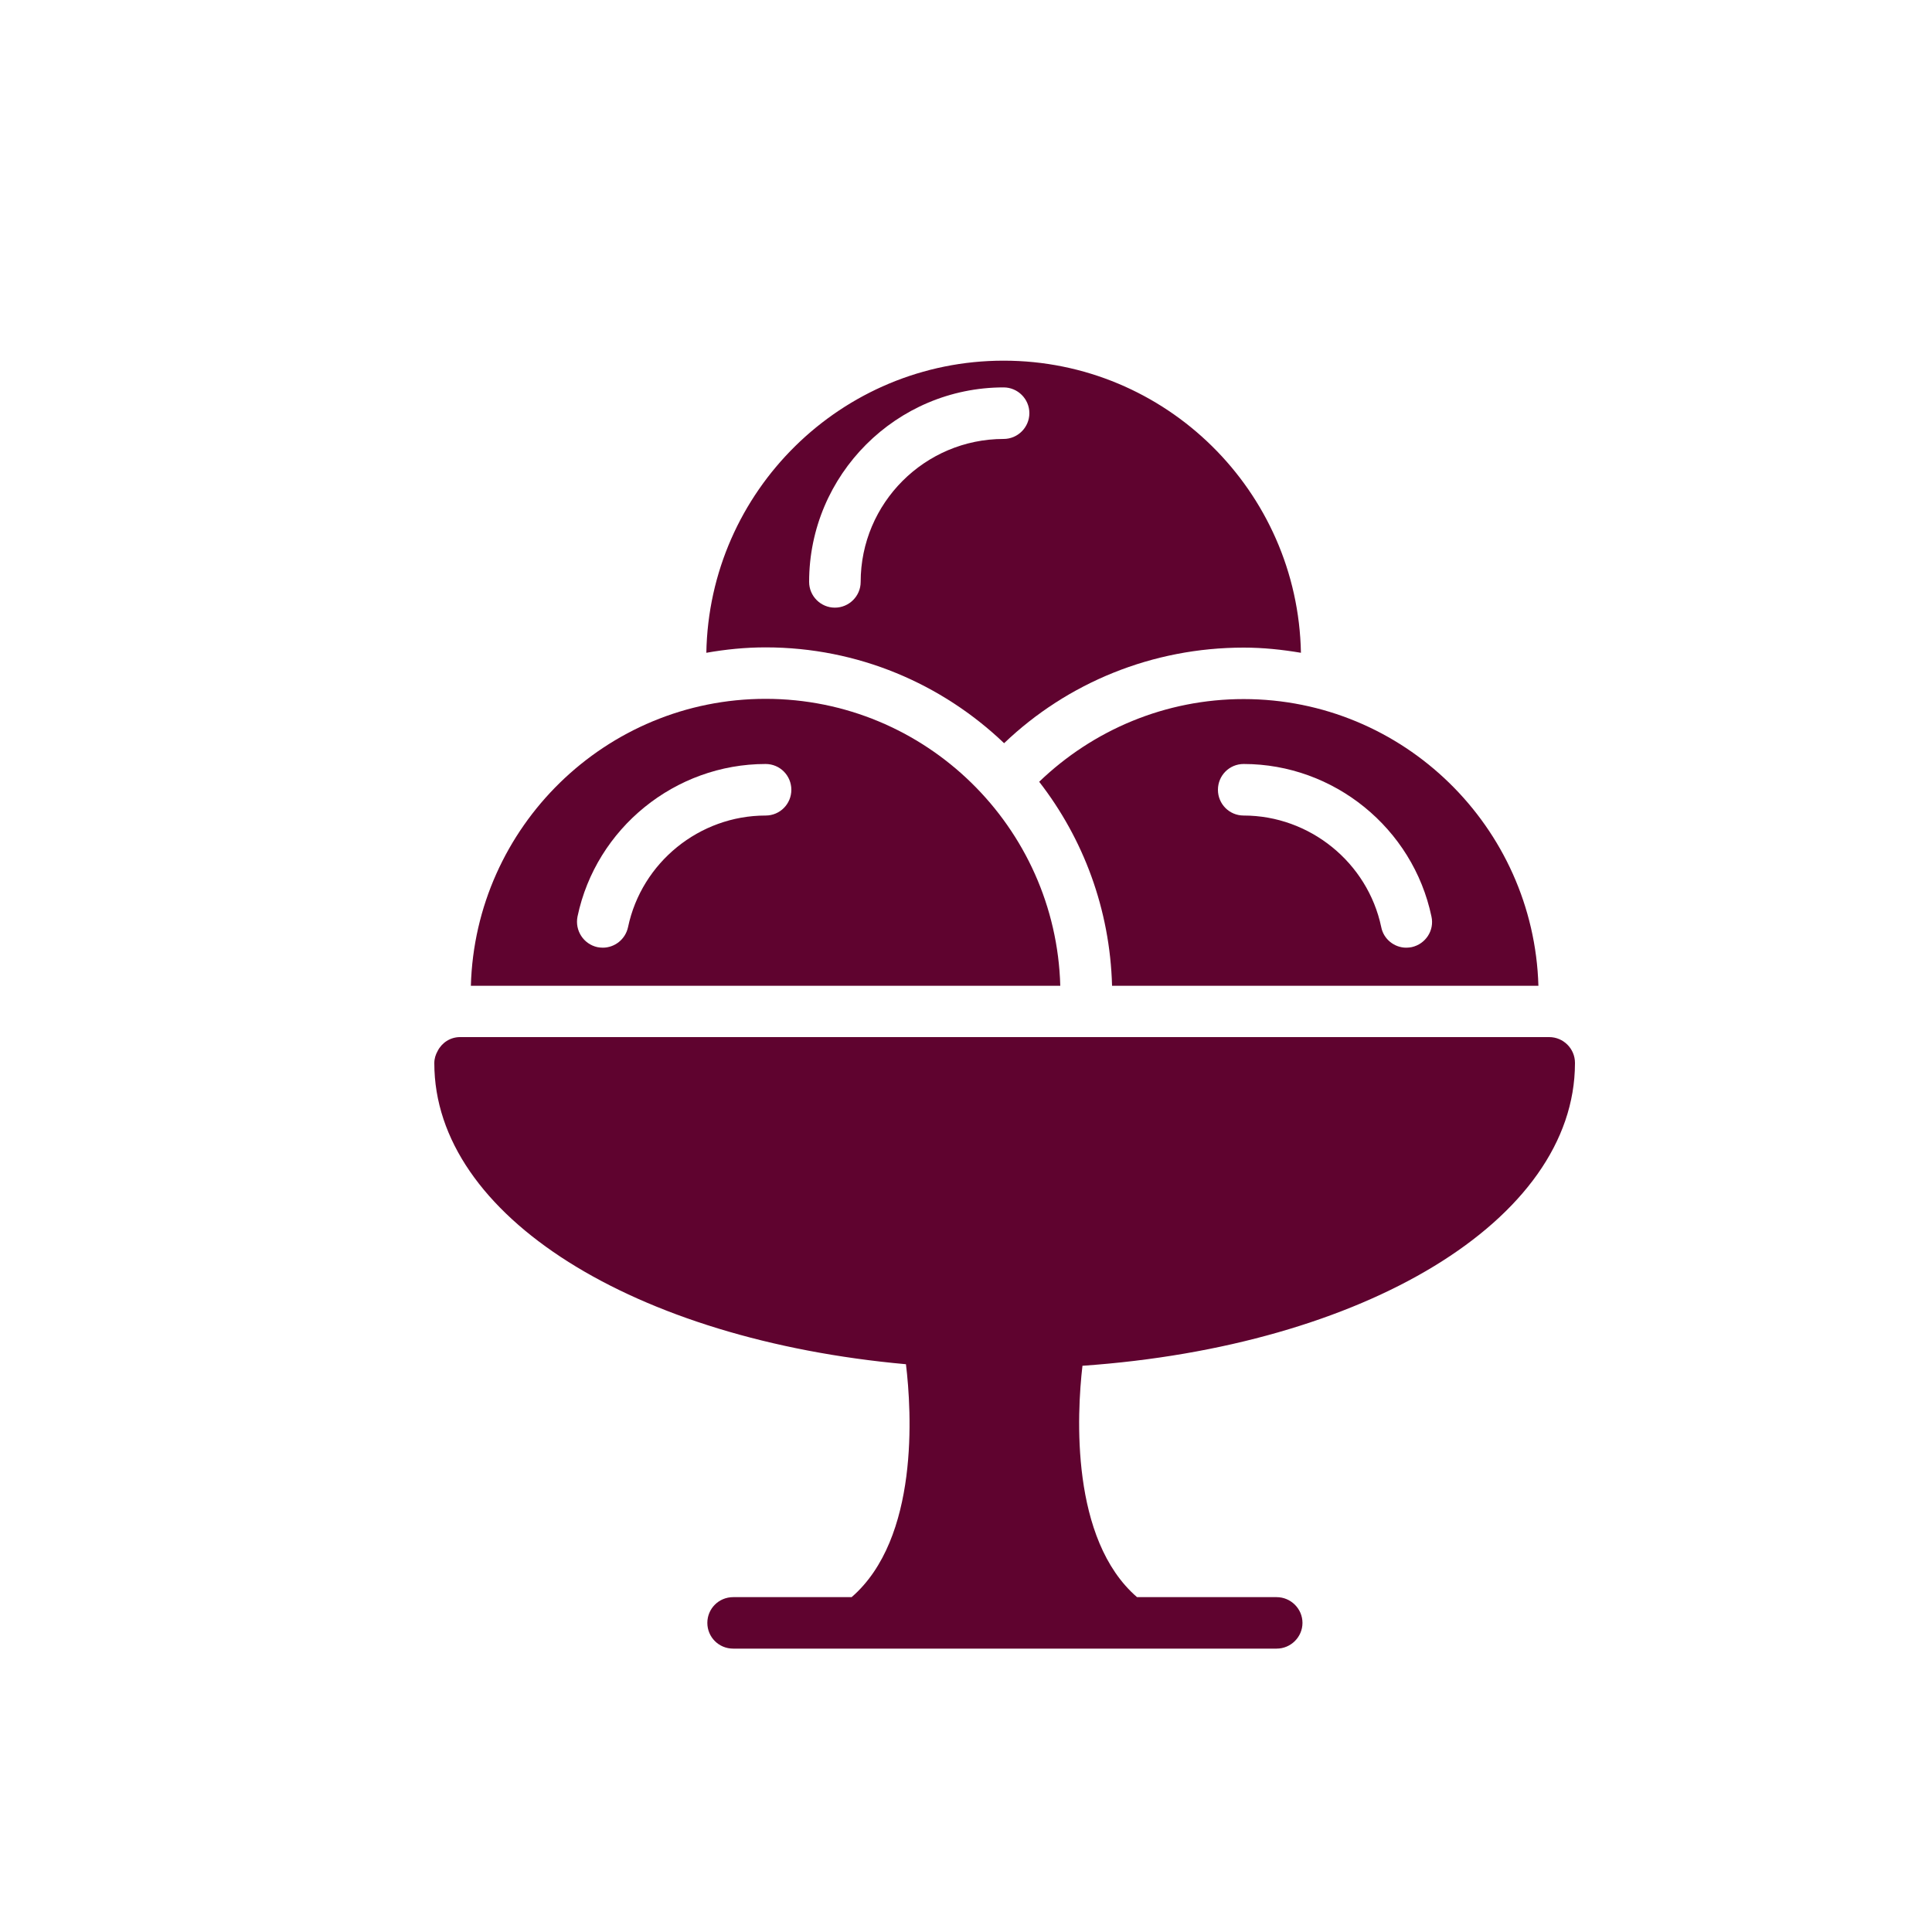
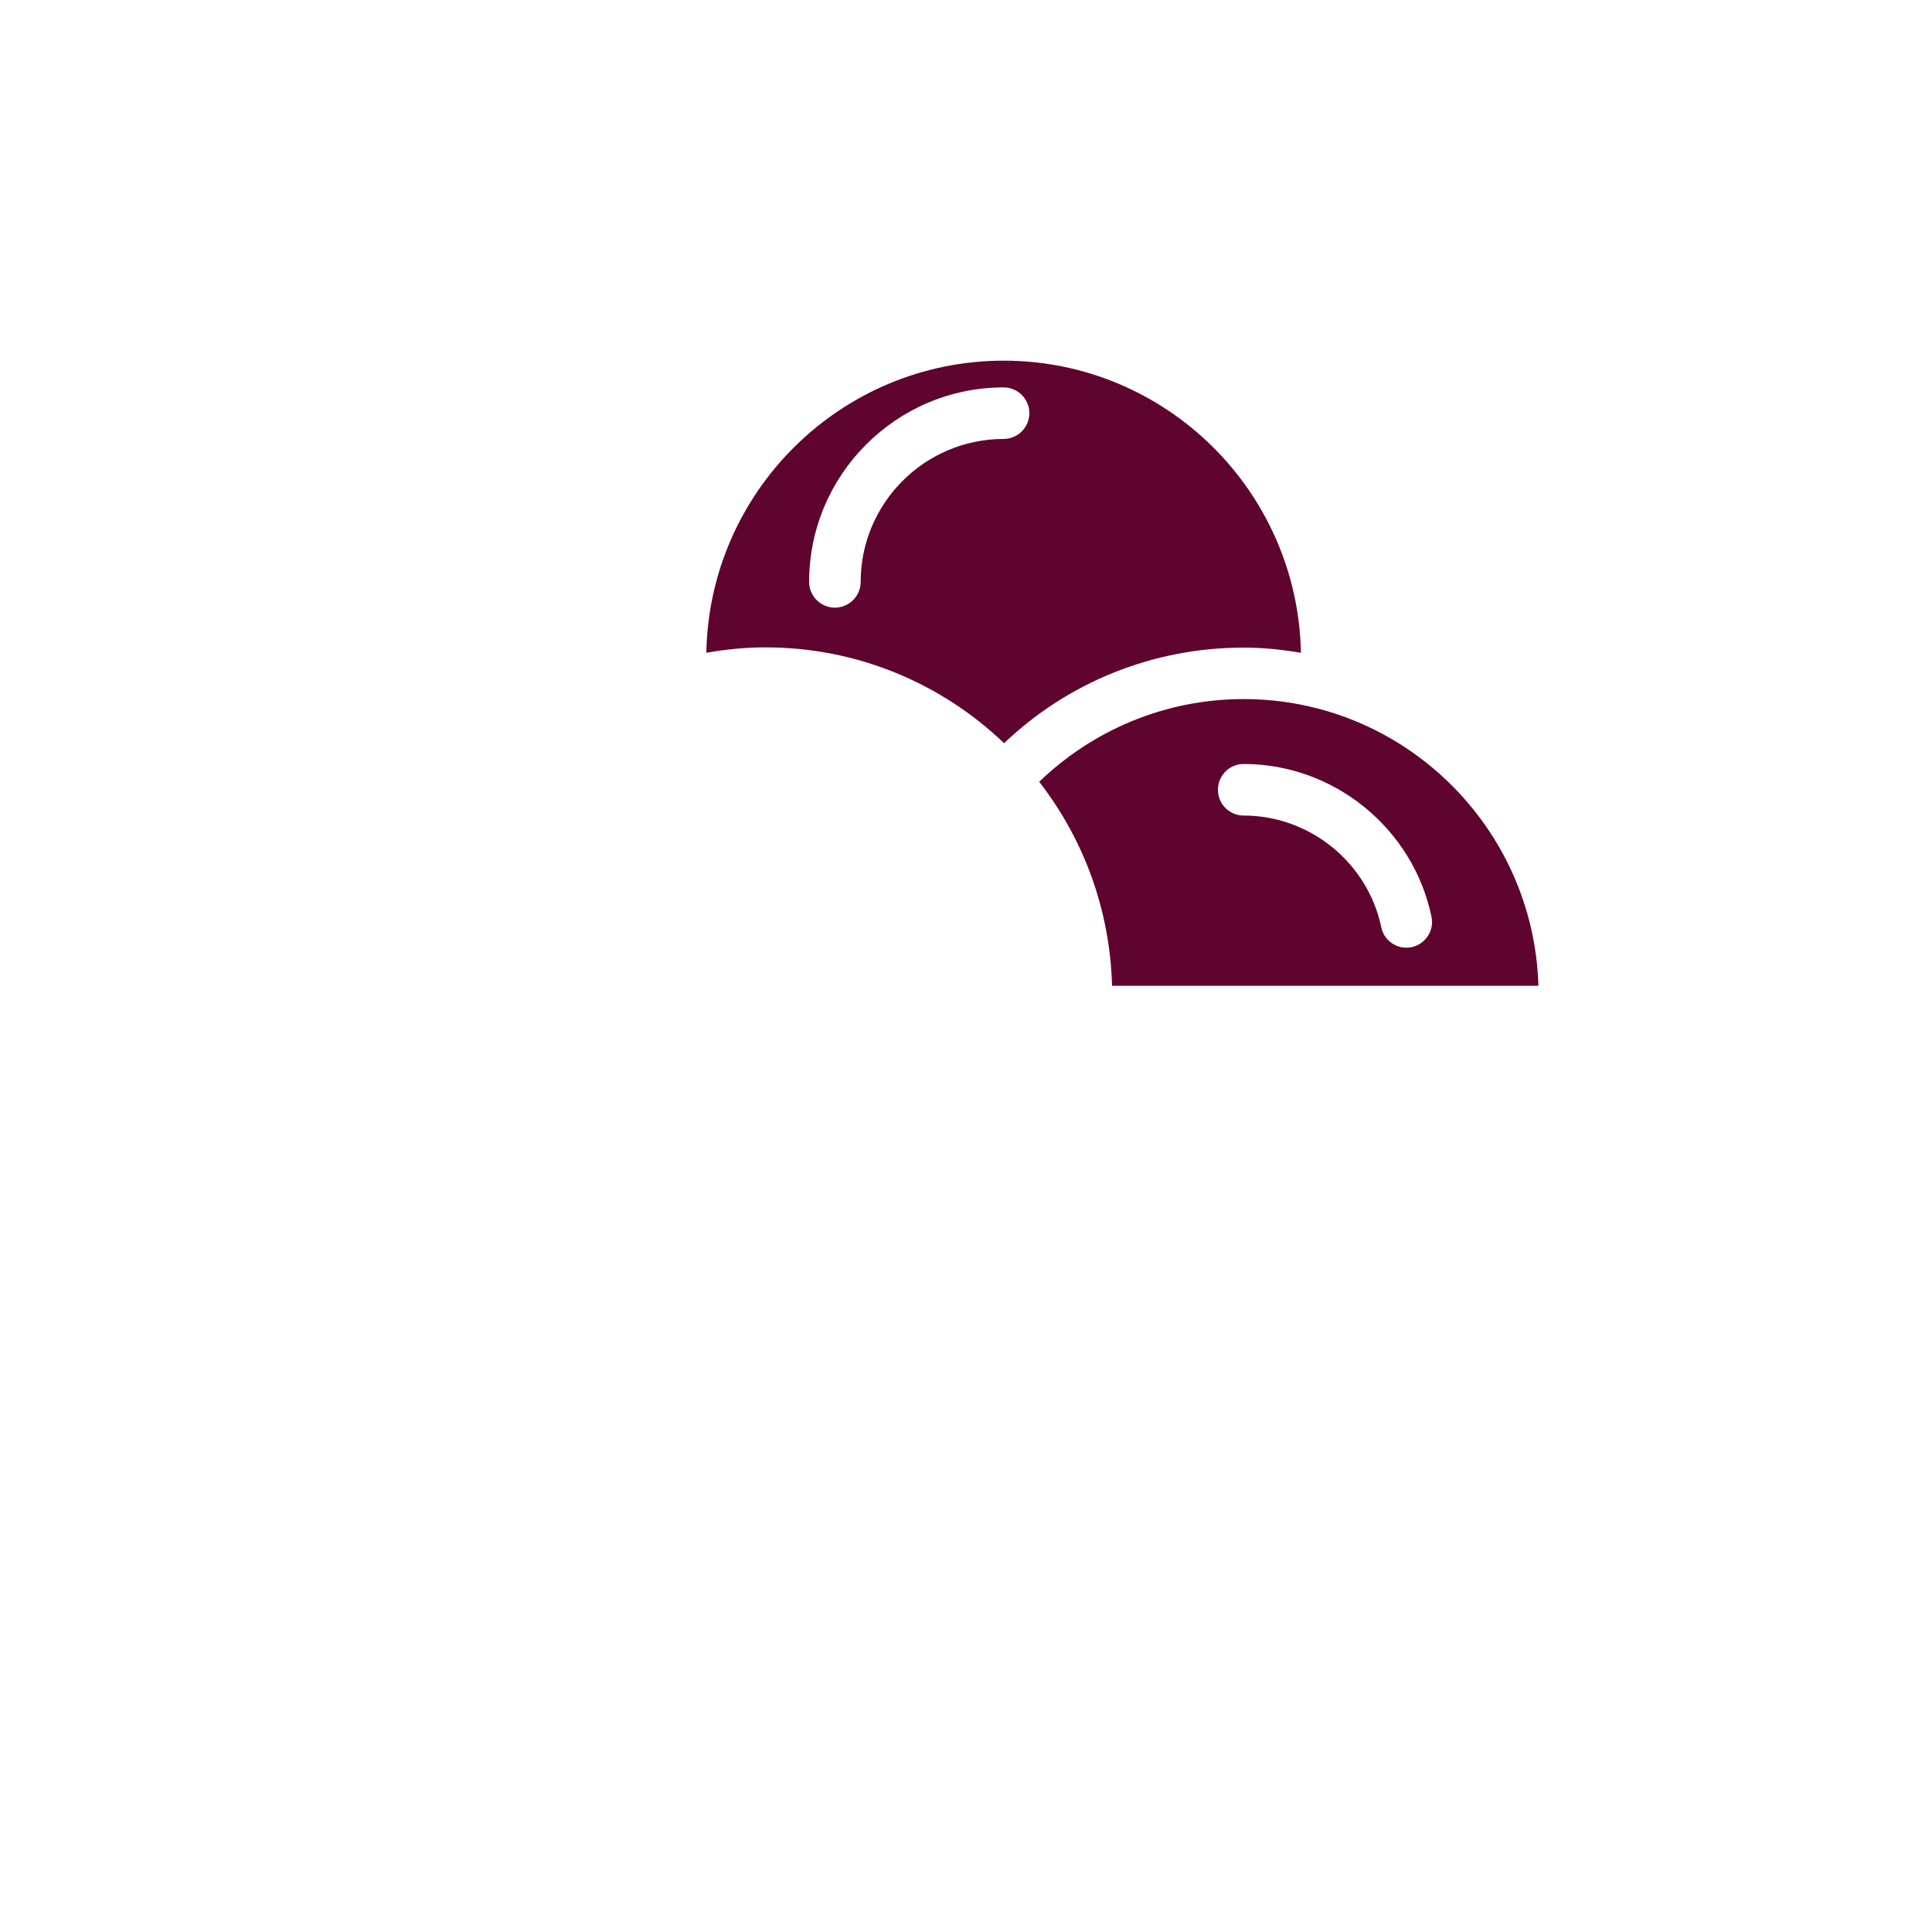
<svg xmlns="http://www.w3.org/2000/svg" width="25" height="25" viewBox="0 0 25 25" fill="none">
  <path d="M12.987 4.667C10.887 4.667 9.177 6.356 9.14 8.447C9.39 8.403 9.643 8.377 9.907 8.377C11.104 8.377 12.19 8.85 12.993 9.617C13.813 8.833 14.914 8.38 16.093 8.38C16.347 8.38 16.59 8.406 16.834 8.447C16.794 6.356 15.087 4.667 12.987 4.667ZM12.987 5.68C11.967 5.68 11.137 6.51 11.137 7.53C11.137 7.713 10.987 7.863 10.803 7.863C10.62 7.863 10.47 7.713 10.47 7.53C10.47 6.143 11.6 5.013 12.987 5.013C13.17 5.013 13.32 5.163 13.32 5.346C13.32 5.53 13.17 5.68 12.987 5.68Z" fill="#5F032F" />
-   <path d="M9.907 9.043C7.837 9.043 6.15 10.7 6.093 12.756H13.72C13.663 10.7 11.977 9.043 9.907 9.043ZM9.907 10.553C9.05 10.553 8.303 11.16 8.127 11.996C8.093 12.156 7.953 12.263 7.8 12.263C7.777 12.263 7.753 12.26 7.73 12.256C7.55 12.216 7.437 12.04 7.473 11.86C7.713 10.716 8.737 9.886 9.907 9.886C10.093 9.886 10.24 10.036 10.24 10.22C10.24 10.403 10.093 10.553 9.907 10.553Z" fill="#5F032F" />
  <path d="M16.093 9.046C15.083 9.046 14.147 9.443 13.447 10.116C14.017 10.85 14.363 11.763 14.39 12.756H19.907C19.847 10.7 18.16 9.046 16.093 9.046ZM18.267 12.256C18.243 12.26 18.22 12.263 18.197 12.263C18.043 12.263 17.903 12.153 17.873 11.996C17.697 11.16 16.947 10.553 16.093 10.553C15.907 10.553 15.76 10.403 15.76 10.22C15.76 10.036 15.907 9.886 16.093 9.886C17.26 9.886 18.283 10.716 18.523 11.86C18.563 12.04 18.447 12.216 18.267 12.256Z" fill="#5F032F" />
-   <path d="M20.38 13.76C20.38 13.757 20.38 13.757 20.38 13.753C20.38 13.57 20.23 13.42 20.047 13.42H5.953C5.827 13.42 5.717 13.493 5.663 13.6C5.637 13.647 5.62 13.697 5.62 13.757C5.62 15.74 8.217 17.337 11.723 17.653C11.797 18.263 11.897 19.907 11.02 20.667H9.487C9.3 20.667 9.153 20.817 9.153 21C9.153 21.183 9.3 21.333 9.487 21.333H16.52C16.703 21.333 16.854 21.183 16.854 21C16.854 20.817 16.703 20.667 16.52 20.667H14.713C13.85 19.92 13.934 18.3 14.007 17.673C17.647 17.42 20.377 15.793 20.38 13.76Z" fill="#5F032F" />
</svg>